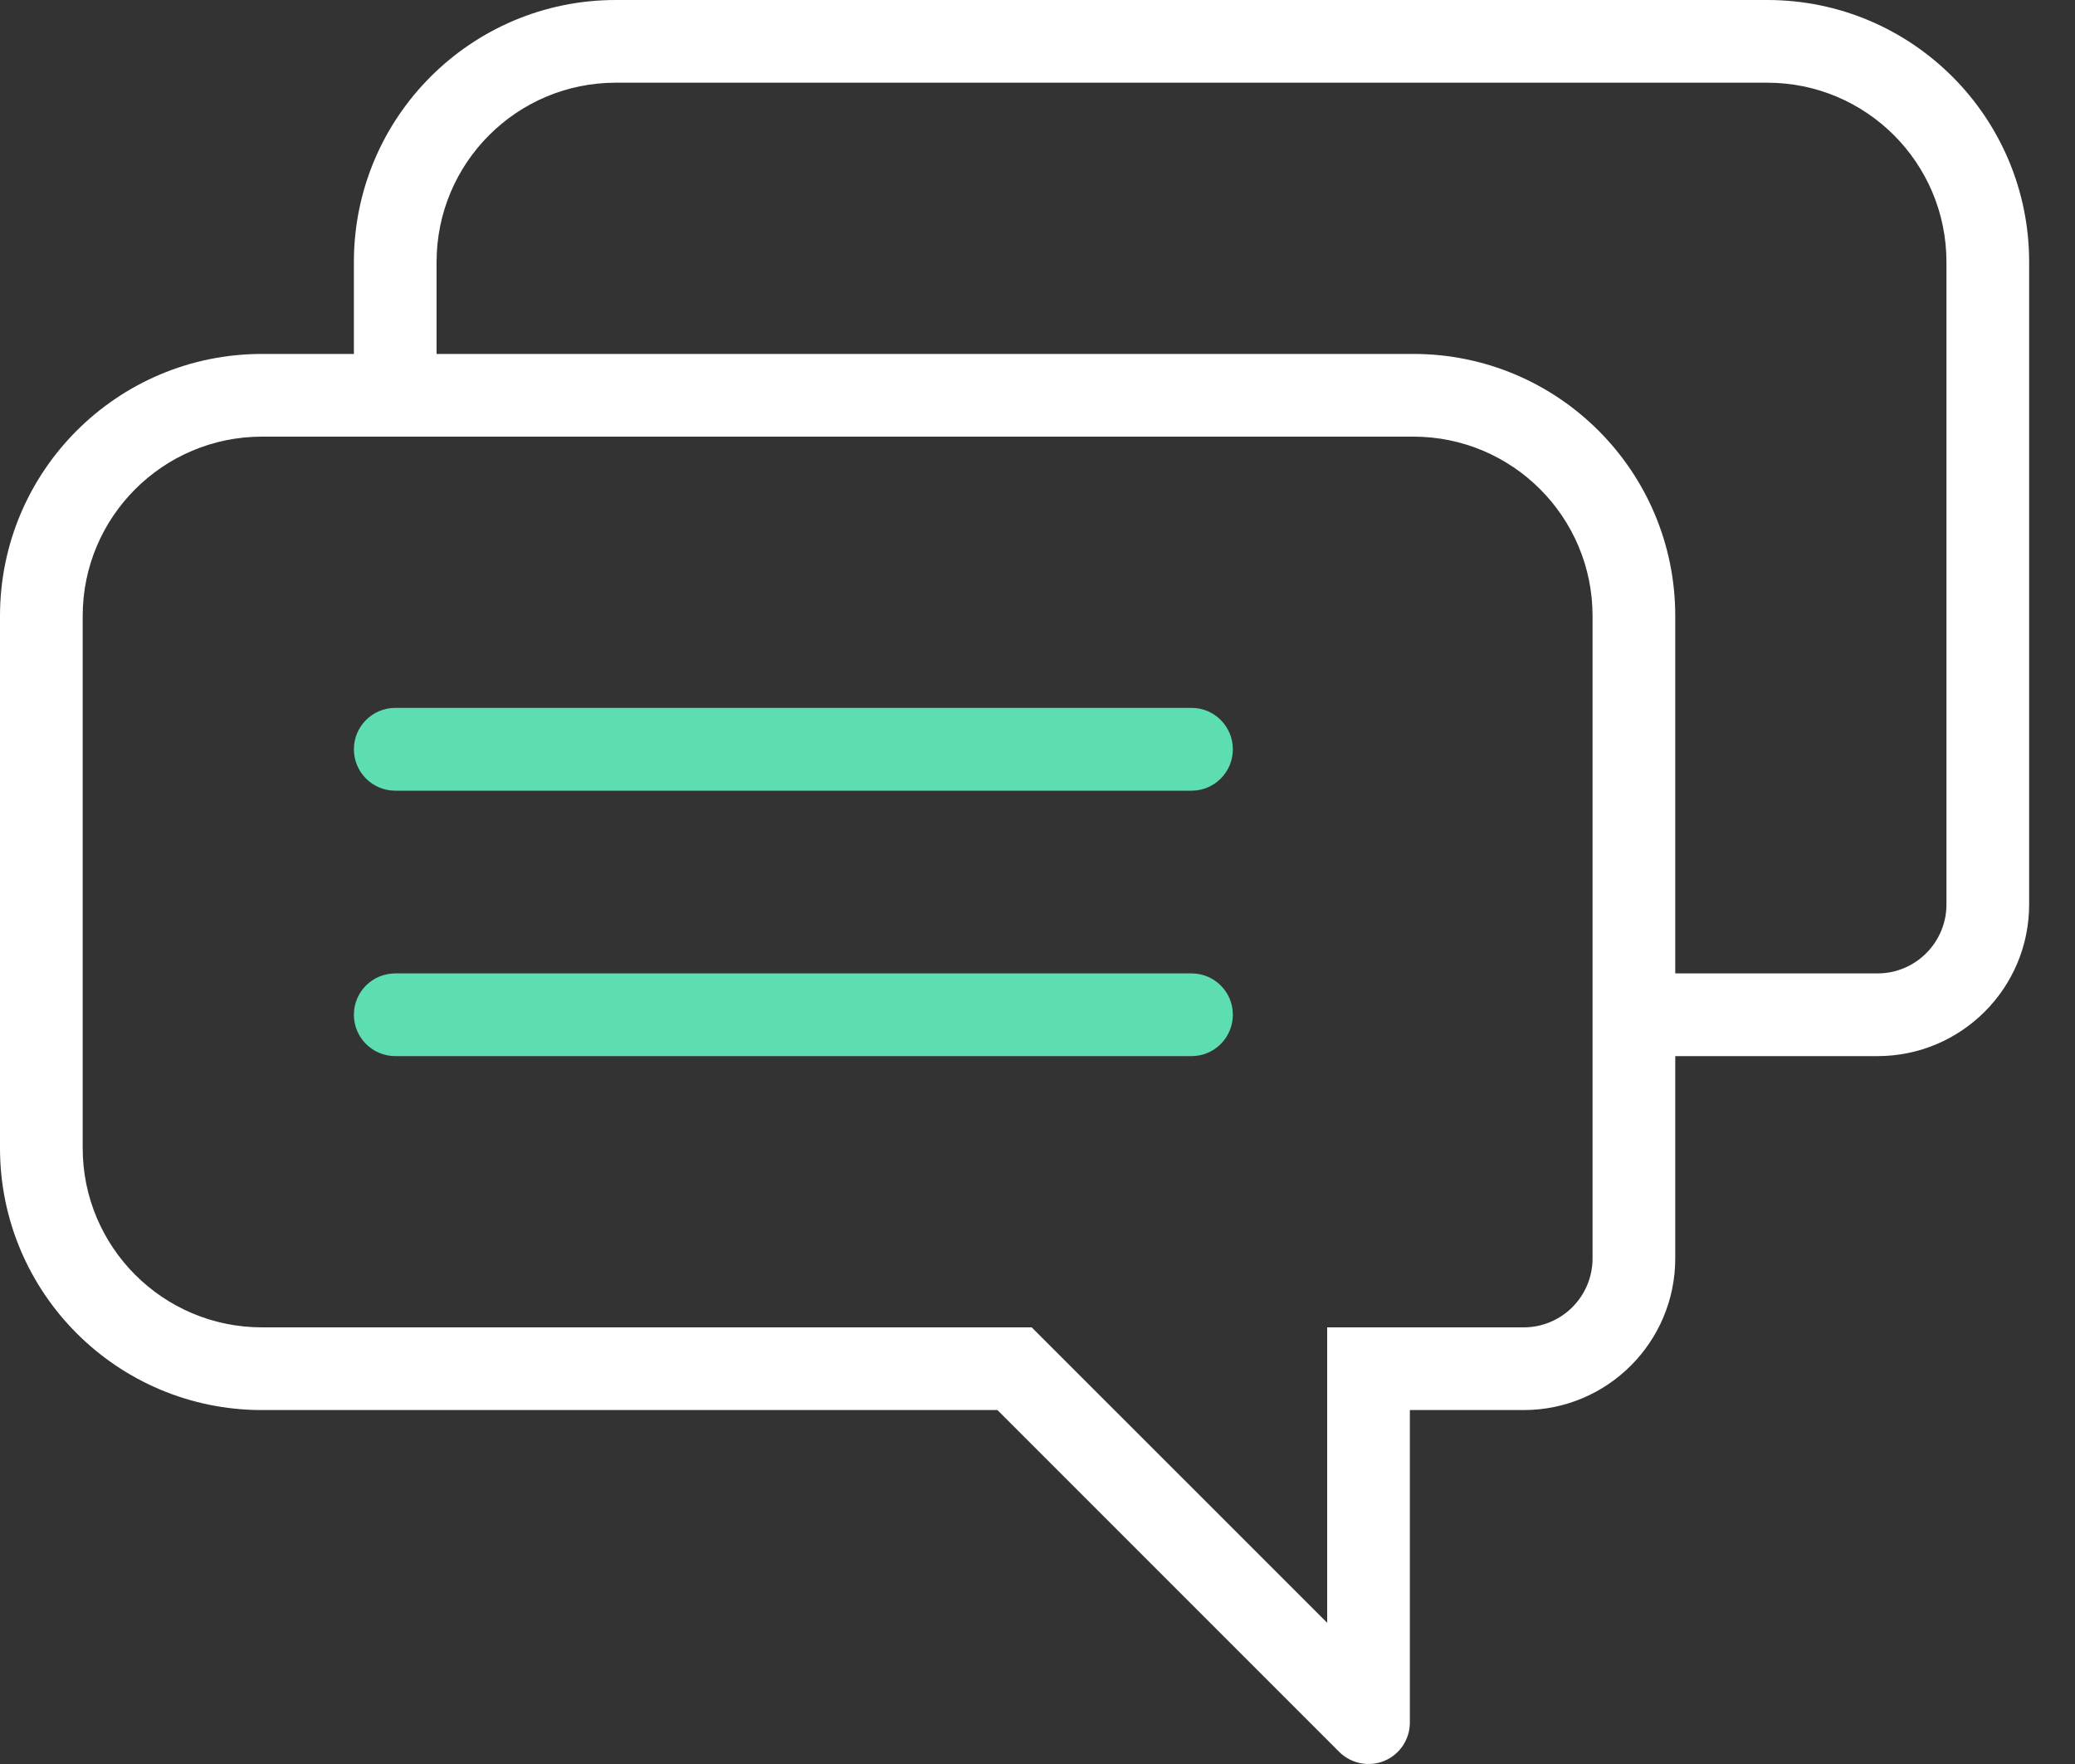
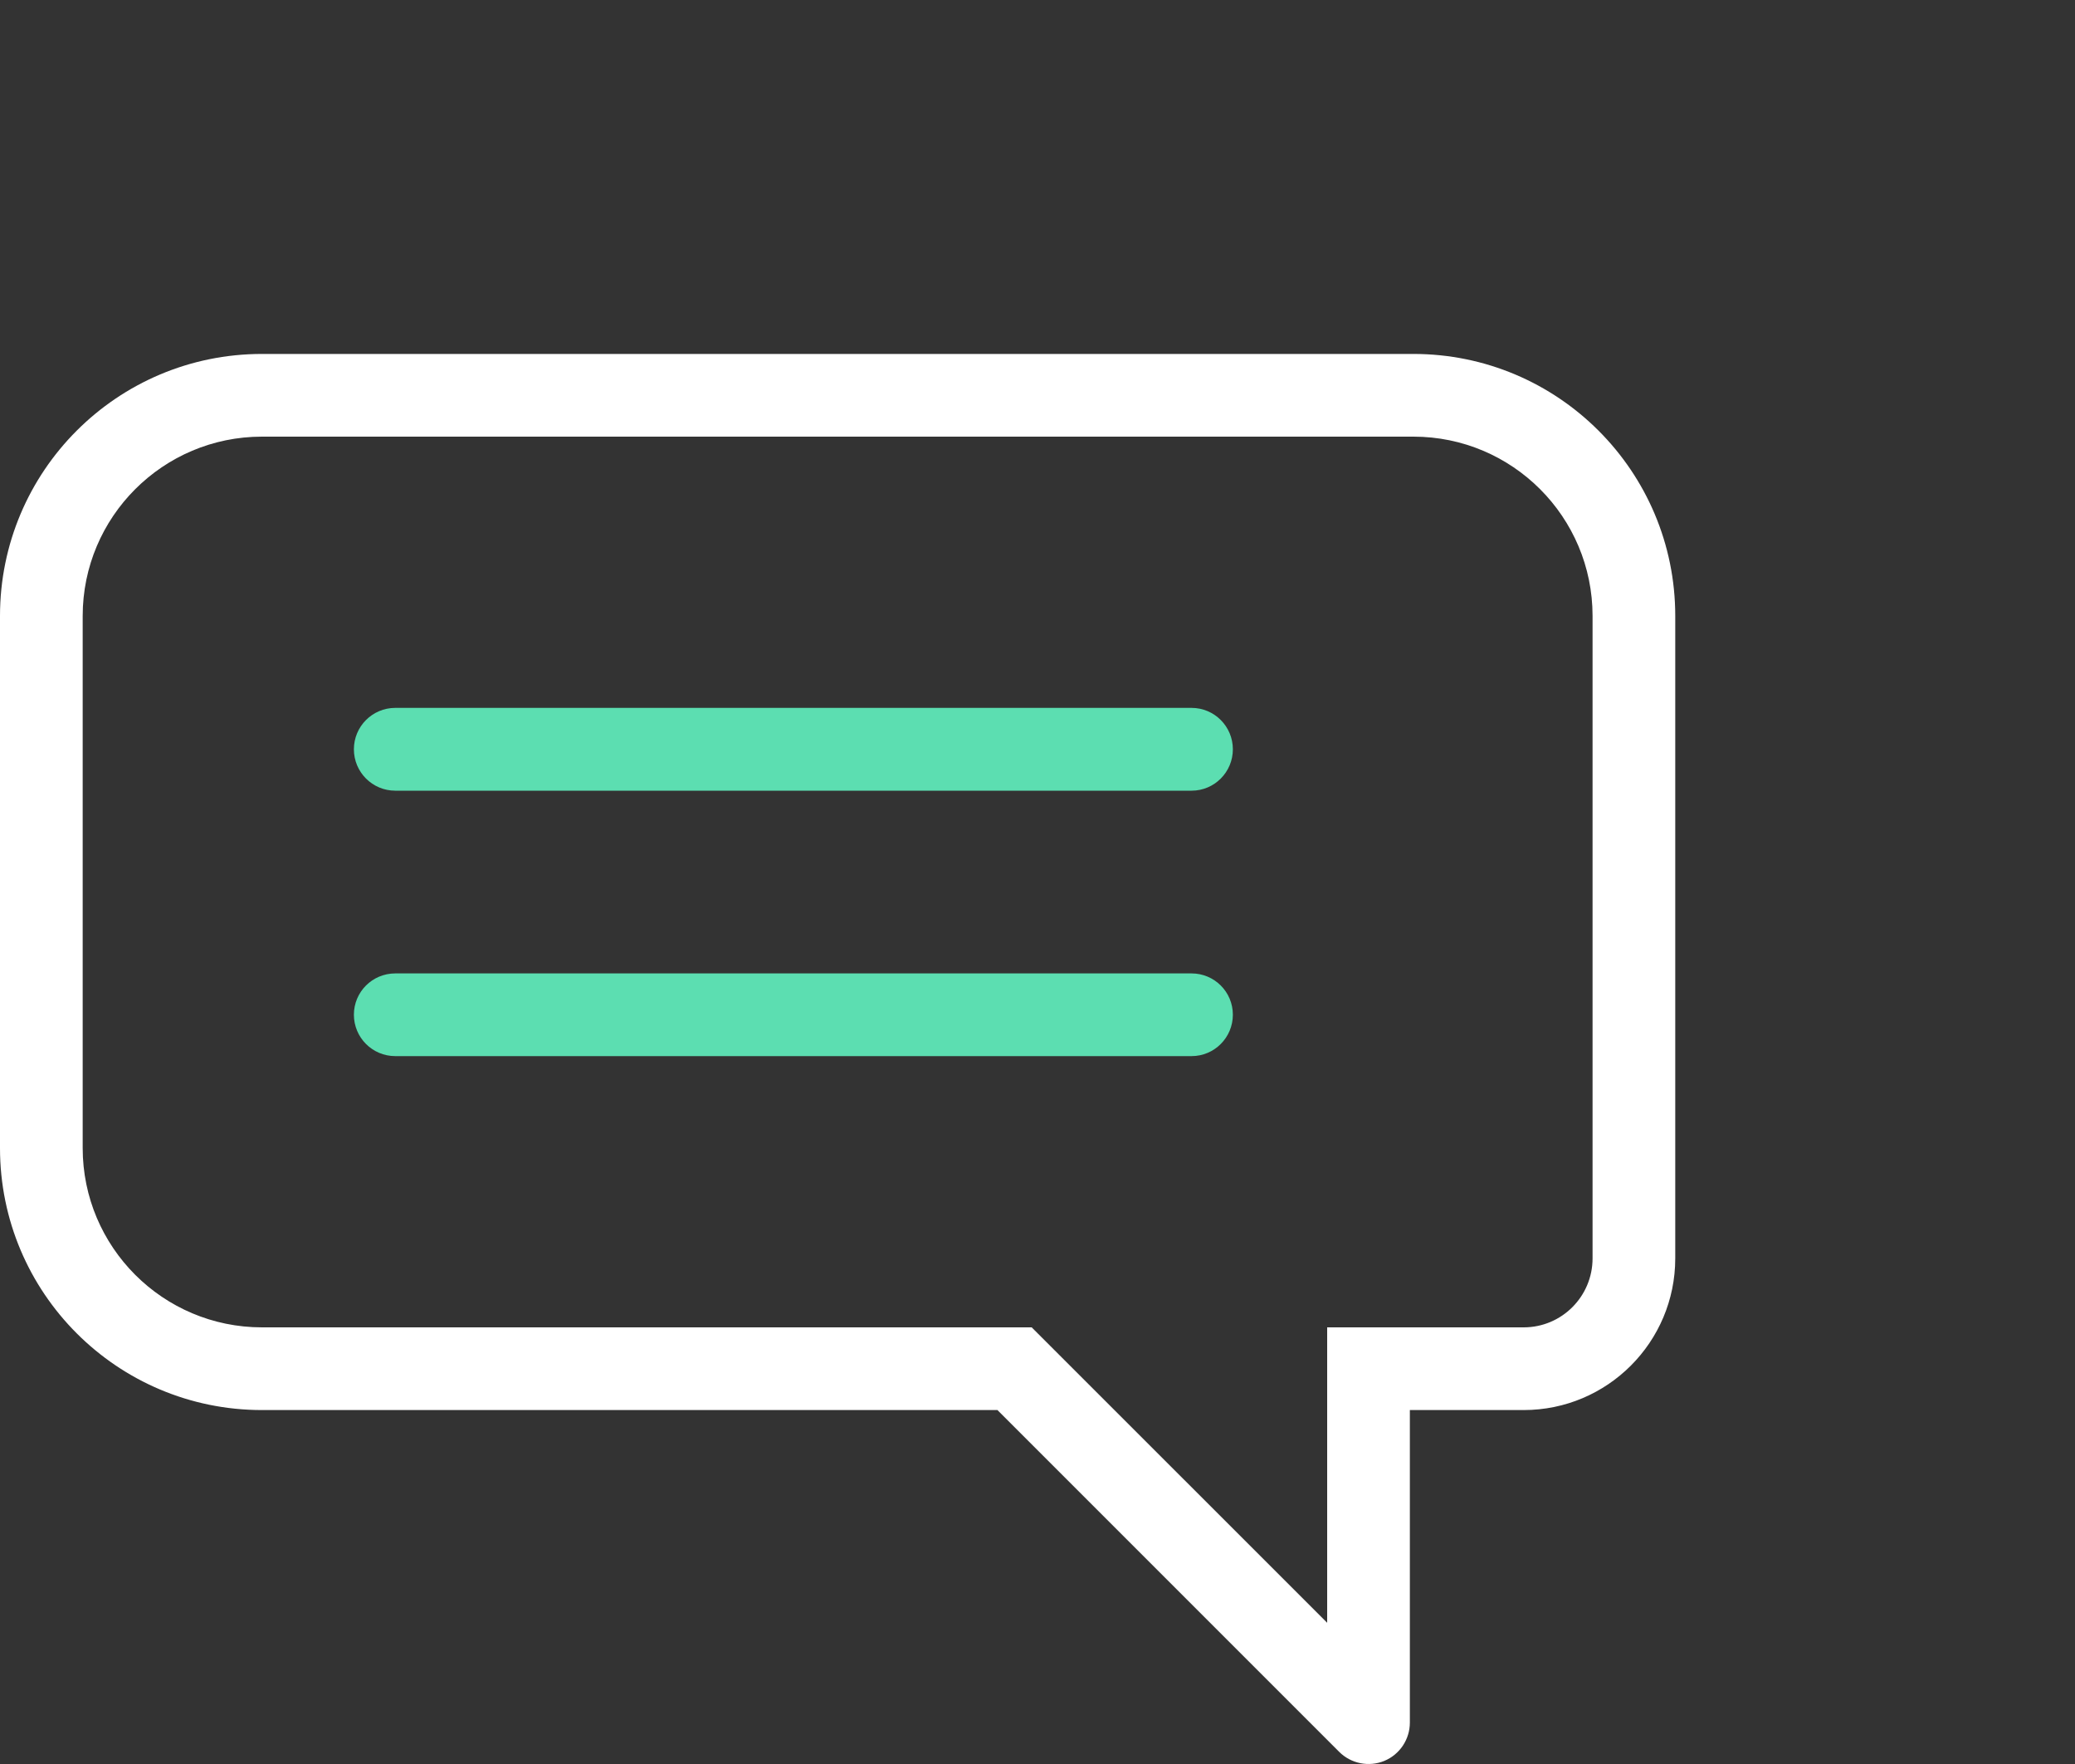
<svg xmlns="http://www.w3.org/2000/svg" width="20" height="17" viewBox="0 0 20 17" fill="none">
  <rect x="0" y="0" width="20" height="17" fill="#333333" stroke="none" />
  <path fill-rule="evenodd" clip-rule="evenodd" d="M2.525 4.208C1.571 4.208 0.797 4.982 0.797 5.936V11.064C0.797 12.018 1.571 12.792 2.525 12.792H9.944L12.792 15.639V12.792H14.686C15.053 12.792 15.35 12.494 15.35 12.127V5.936C15.35 4.982 14.577 4.208 13.623 4.208H2.525ZM0 5.936C0 4.541 1.13 3.411 2.525 3.411H13.623C15.017 3.411 16.147 4.541 16.147 5.936V12.127C16.147 12.934 15.493 13.589 14.686 13.589H13.589V16.601C13.589 16.762 13.492 16.908 13.343 16.97C13.194 17.031 13.022 16.997 12.908 16.883L9.614 13.589H2.525C1.13 13.589 0 12.459 0 11.064V5.936Z" fill="white" />
-   <path fill-rule="evenodd" clip-rule="evenodd" d="M5.935 0.797C4.981 0.797 4.208 1.571 4.208 2.525V3.81H3.411V2.525C3.411 1.13 4.541 0 5.935 0H17.034C18.428 0 19.558 1.13 19.558 2.525V8.716C19.558 9.523 18.904 10.178 18.096 10.178H15.748V9.381H18.096C18.463 9.381 18.761 9.083 18.761 8.716V2.525C18.761 1.571 17.988 0.797 17.034 0.797H5.935Z" fill="white" />
  <path fill-rule="evenodd" clip-rule="evenodd" d="M3.411 7.221C3.411 7.001 3.589 6.822 3.81 6.822H11.485C11.705 6.822 11.883 7.001 11.883 7.221C11.883 7.441 11.705 7.62 11.485 7.62H3.81C3.589 7.62 3.411 7.441 3.411 7.221ZM3.411 9.779C3.411 9.559 3.589 9.381 3.81 9.381H11.485C11.705 9.381 11.883 9.559 11.883 9.779C11.883 9.999 11.705 10.178 11.485 10.178H3.81C3.589 10.178 3.411 9.999 3.411 9.779Z" fill="#5CDEB1" />
</svg>